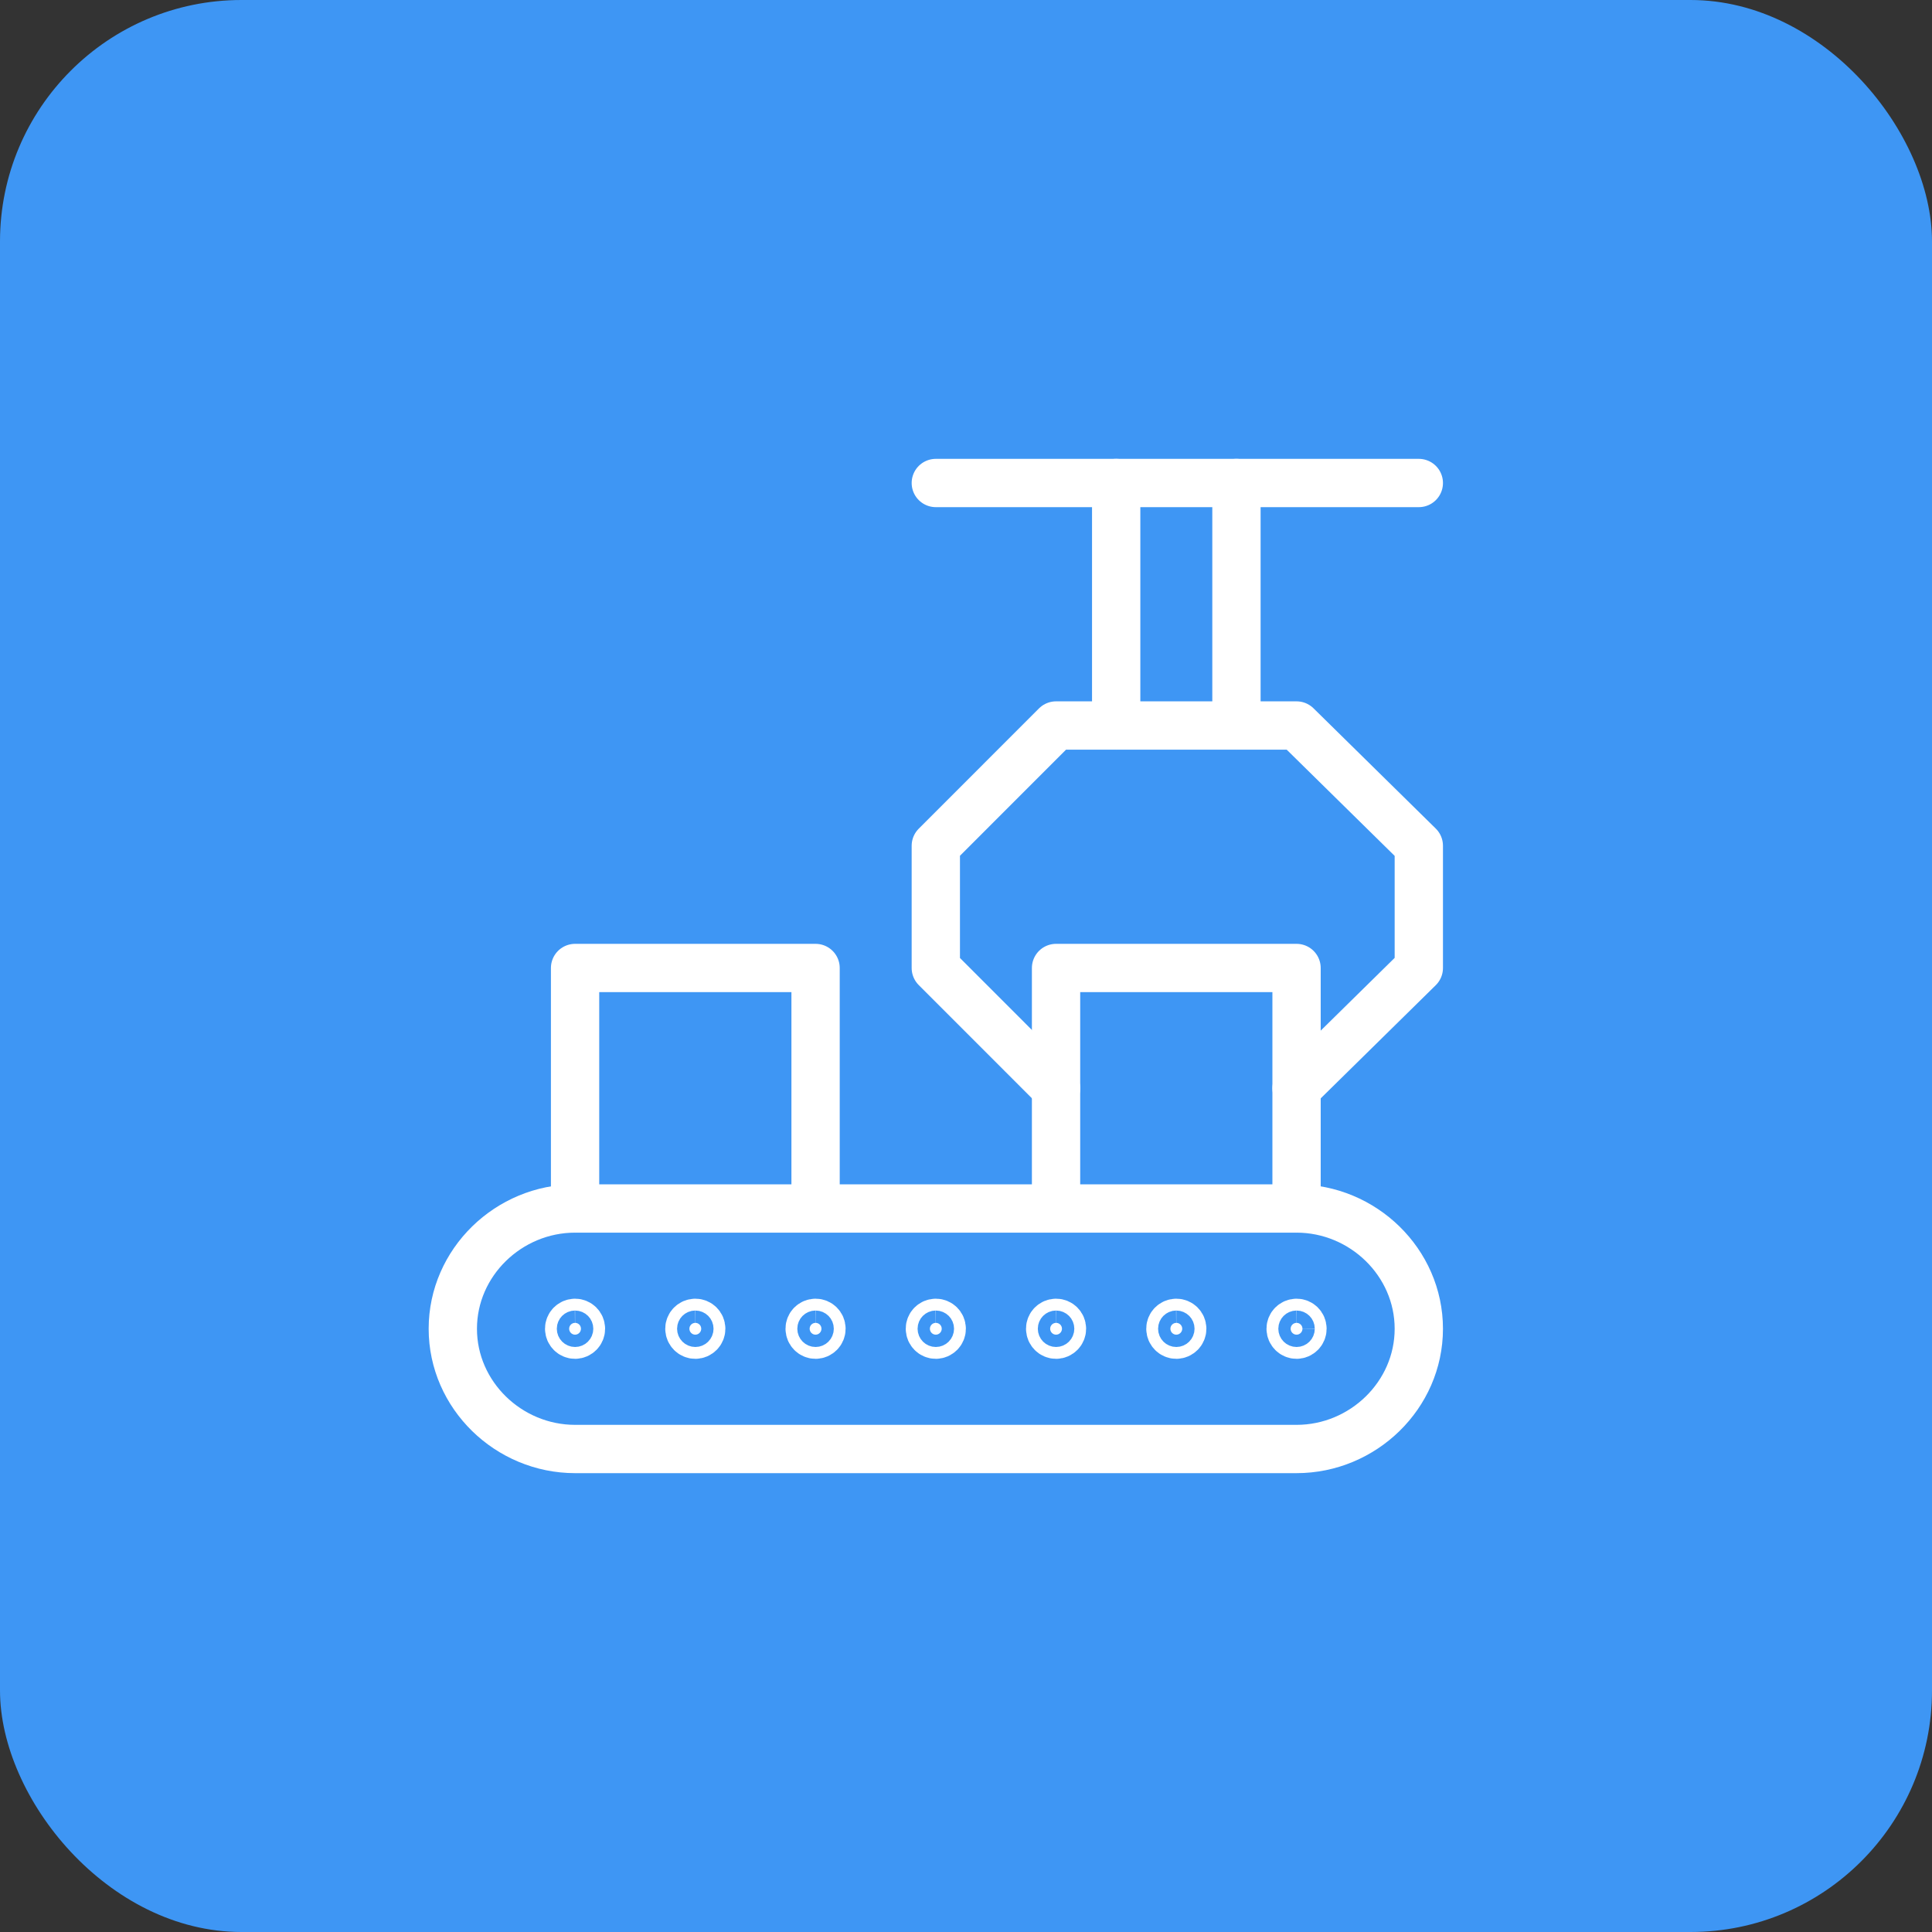
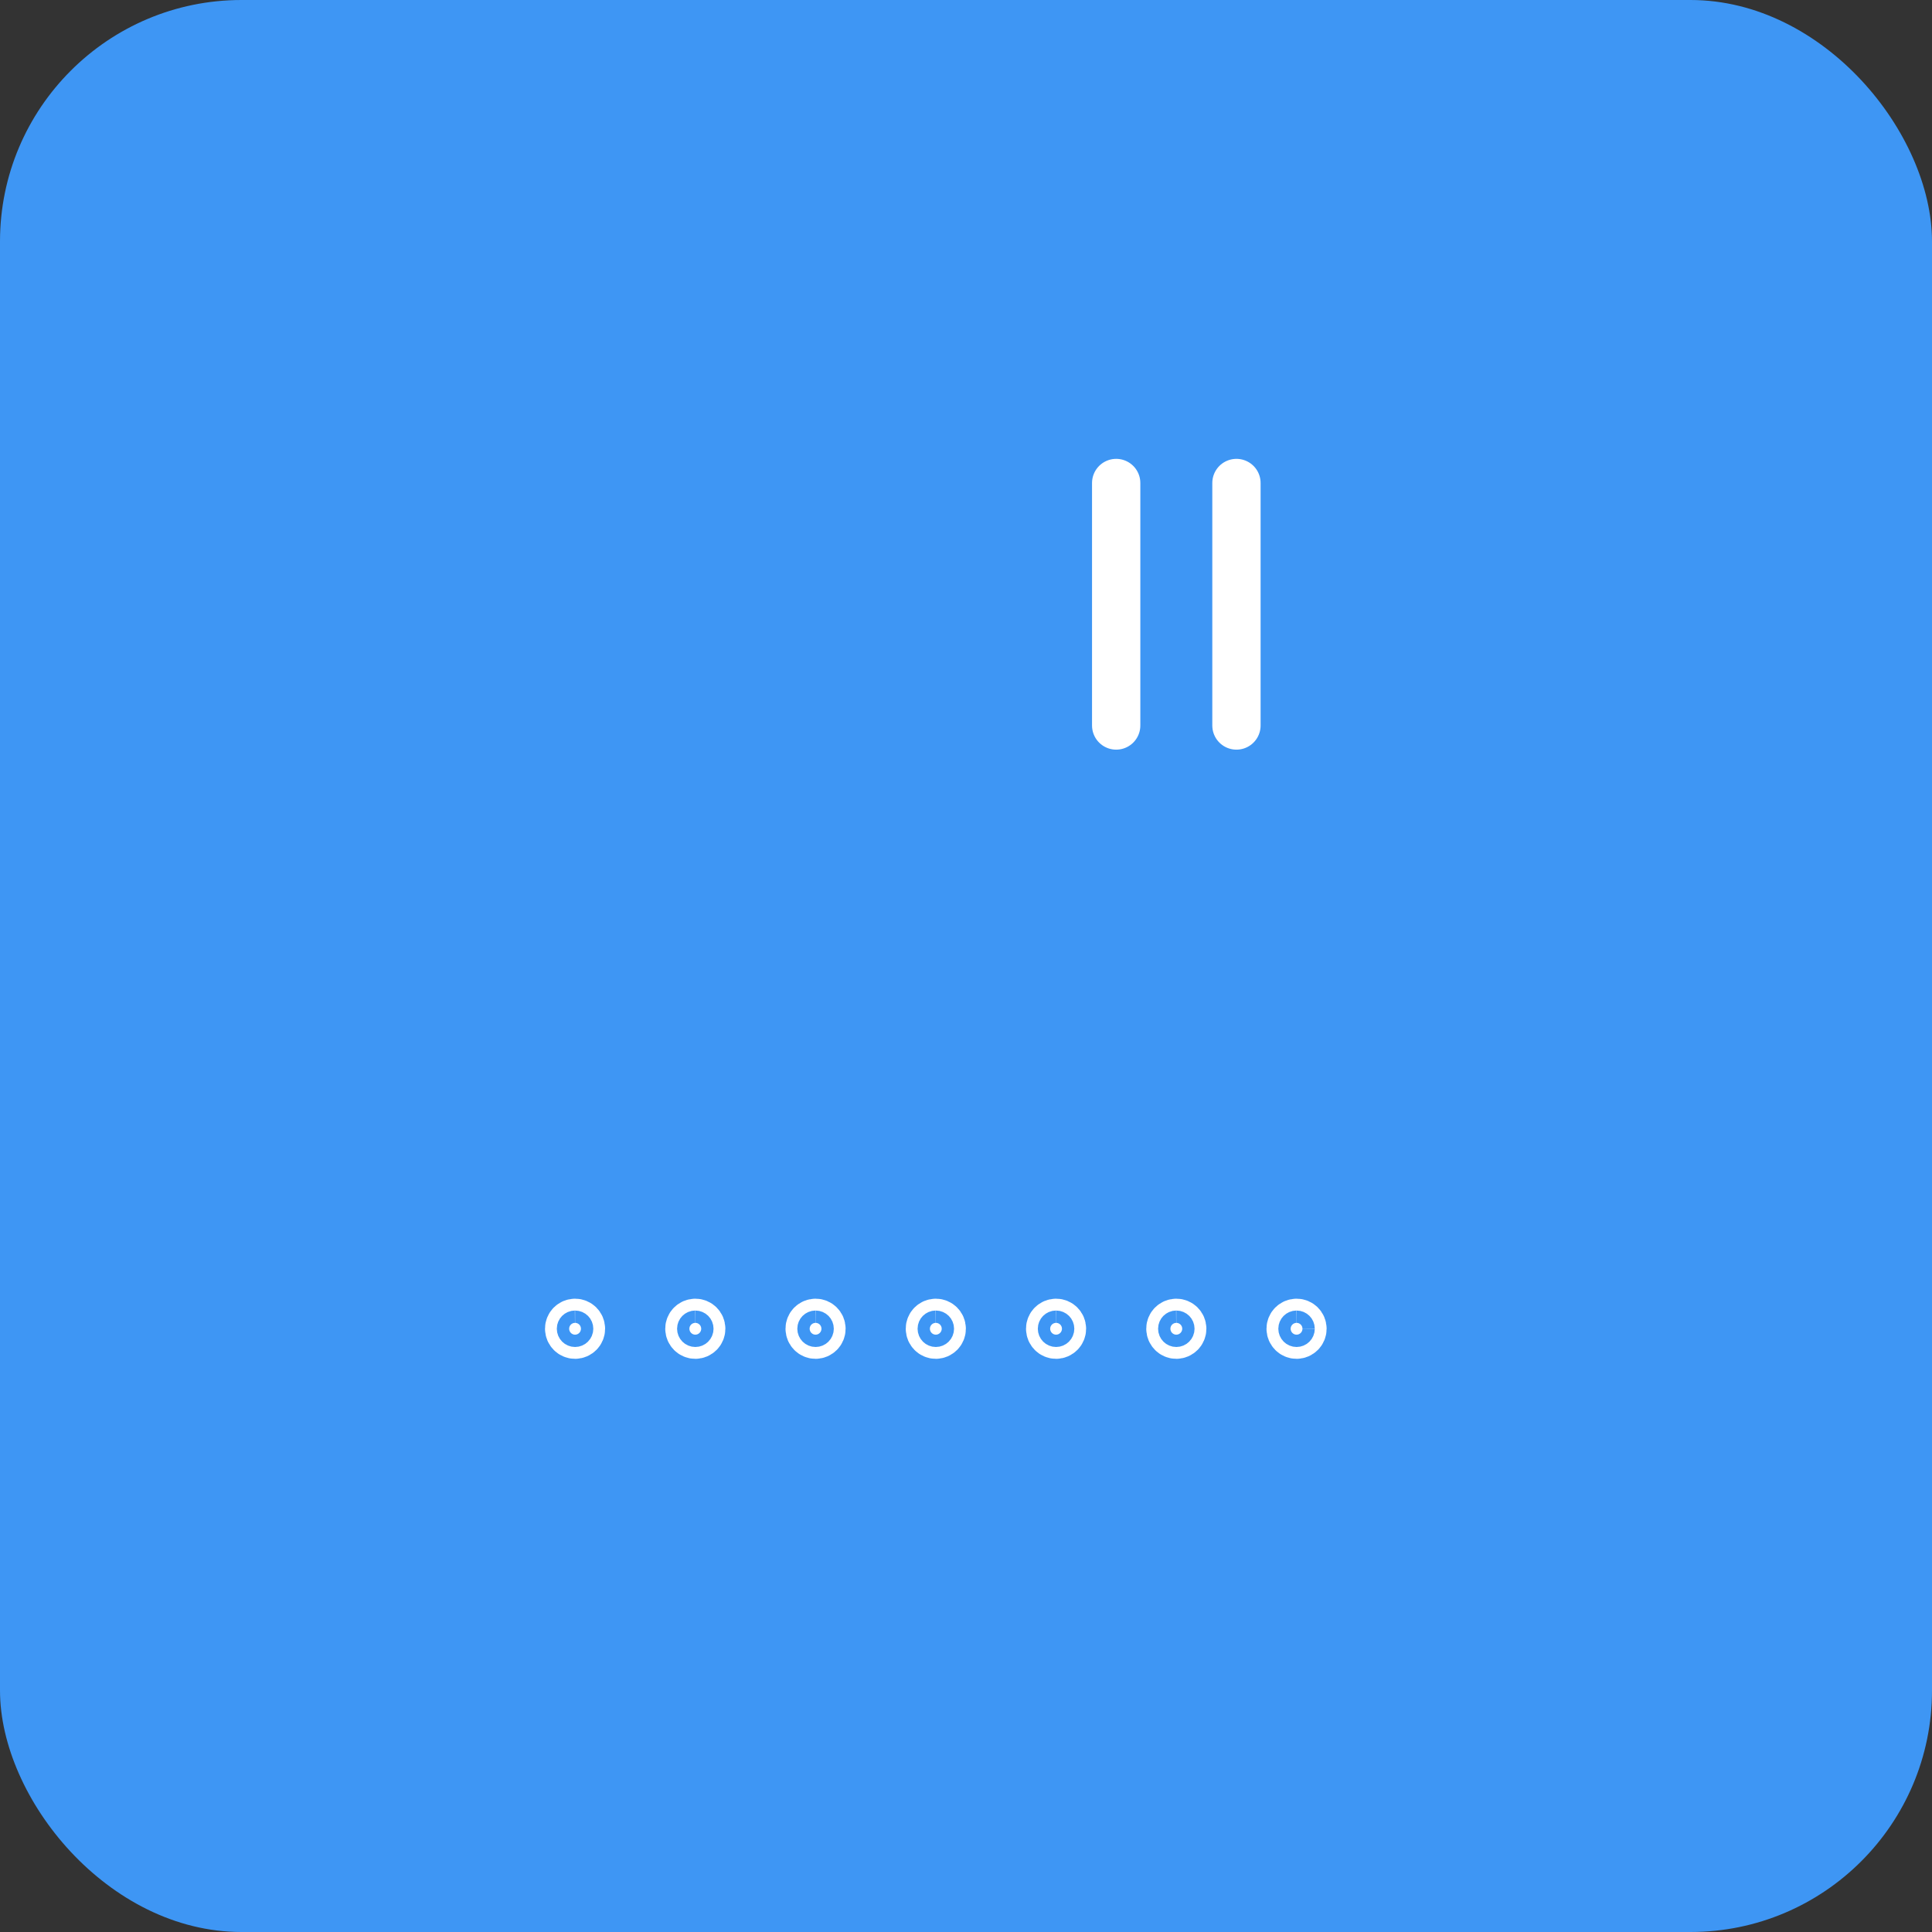
<svg xmlns="http://www.w3.org/2000/svg" width="64" height="64" viewBox="0 0 64 64" fill="none">
  <rect x="0" y="0" width="64" height="64" fill="#333333" stroke="none" />
  <rect width="64" height="64" rx="8" fill="#3E96F4" />
-   <path d="M42.95 48H19.05C16.85 48 15 46.217 15 44.017C15 41.817 16.85 40.033 19.05 40.033H42.95C45.15 40.033 47 41.817 47 44.017C47 46.217 45.15 48 42.95 48Z" stroke="white" stroke-width="1.6" stroke-miterlimit="10" stroke-linecap="round" stroke-linejoin="round" />
-   <path d="M34.983 40.033V32.066H42.95V40.033" stroke="white" stroke-width="1.6" stroke-miterlimit="10" stroke-linecap="round" stroke-linejoin="round" />
-   <path d="M19.05 40.033V32.066H27.017V40.033" stroke="white" stroke-width="1.6" stroke-miterlimit="10" stroke-linecap="round" stroke-linejoin="round" />
-   <path d="M34.983 36.05L31 32.066V28.017L34.983 24.033H42.95L47 28.017V32.066L42.95 36.05" stroke="white" stroke-width="1.6" stroke-miterlimit="10" stroke-linecap="round" stroke-linejoin="round" />
  <path d="M31 44.213C31.108 44.212 31.196 44.124 31.196 44.016C31.196 43.908 31.108 43.821 31 43.821C30.892 43.821 30.804 43.908 30.804 44.016C30.804 44.124 30.892 44.213 31 44.213Z" fill="white" stroke="white" stroke-width="1.6" />
  <path d="M23.034 44.213C23.142 44.212 23.229 44.124 23.229 44.016C23.229 43.908 23.142 43.821 23.034 43.821C22.926 43.821 22.837 43.908 22.837 44.016C22.837 44.124 22.925 44.213 23.034 44.213Z" fill="white" stroke="white" stroke-width="1.6" />
  <path d="M19.05 44.213C19.158 44.212 19.245 44.124 19.245 44.016C19.245 43.908 19.158 43.821 19.05 43.821C18.942 43.821 18.854 43.908 18.854 44.016C18.854 44.124 18.942 44.213 19.05 44.213Z" fill="white" stroke="white" stroke-width="1.6" />
  <path d="M34.984 44.213C35.092 44.212 35.179 44.124 35.179 44.016C35.179 43.908 35.092 43.821 34.984 43.821C34.876 43.821 34.788 43.908 34.788 44.016C34.788 44.124 34.876 44.213 34.984 44.213Z" fill="white" stroke="white" stroke-width="1.6" />
  <path d="M27.017 44.213C27.125 44.212 27.212 44.124 27.212 44.016C27.212 43.908 27.125 43.821 27.017 43.821C26.909 43.821 26.821 43.908 26.821 44.016C26.821 44.124 26.909 44.213 27.017 44.213Z" fill="white" stroke="white" stroke-width="1.6" />
  <path d="M38.967 44.213C39.075 44.212 39.163 44.124 39.163 44.016C39.163 43.908 39.075 43.821 38.967 43.821C38.859 43.821 38.771 43.908 38.771 44.016C38.771 44.124 38.859 44.213 38.967 44.213Z" fill="white" stroke="white" stroke-width="1.6" />
  <path d="M42.951 44.213C43.059 44.212 43.146 44.124 43.146 44.016C43.146 43.908 43.059 43.821 42.951 43.821C42.843 43.821 42.755 43.908 42.754 44.016C42.754 44.124 42.843 44.213 42.951 44.213Z" fill="white" stroke="white" stroke-width="1.6" />
  <path d="M36.975 16V24.033" stroke="white" stroke-width="1.6" stroke-miterlimit="10" stroke-linecap="round" stroke-linejoin="round" />
  <path d="M40.959 16V24.033" stroke="white" stroke-width="1.6" stroke-miterlimit="10" stroke-linecap="round" stroke-linejoin="round" />
-   <path d="M31 16H47" stroke="white" stroke-width="1.6" stroke-miterlimit="10" stroke-linecap="round" stroke-linejoin="round" />
</svg>